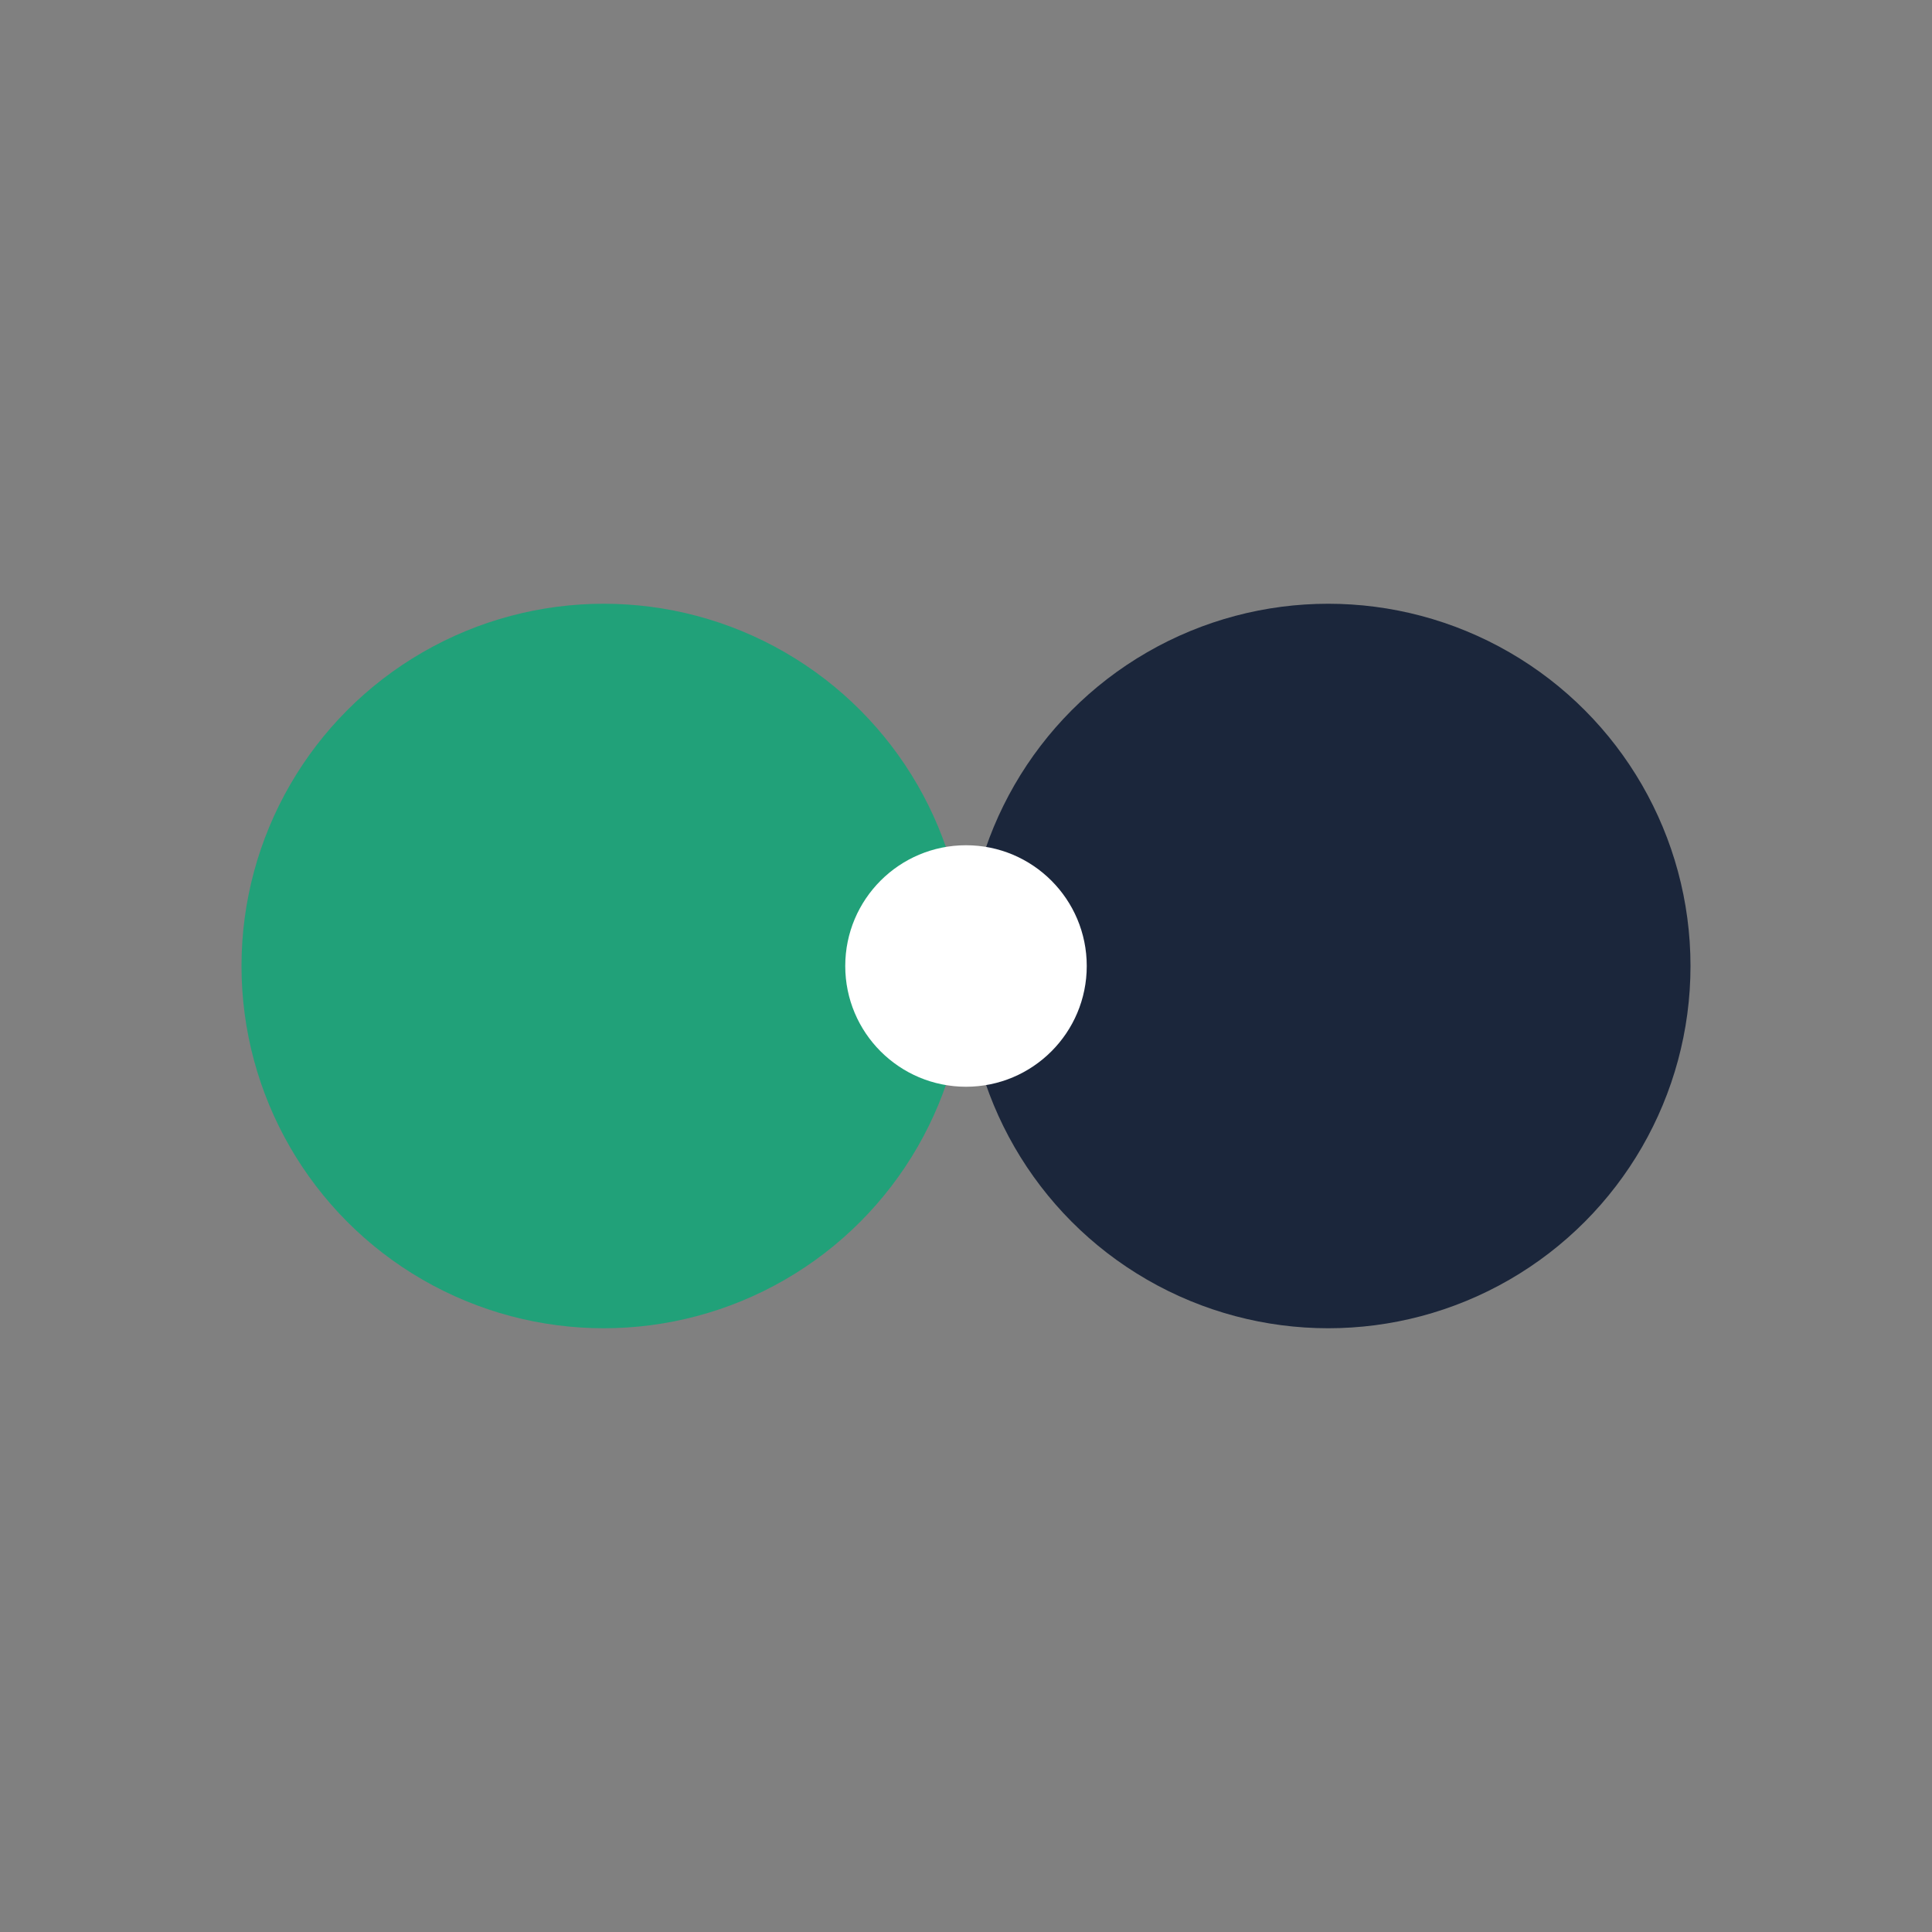
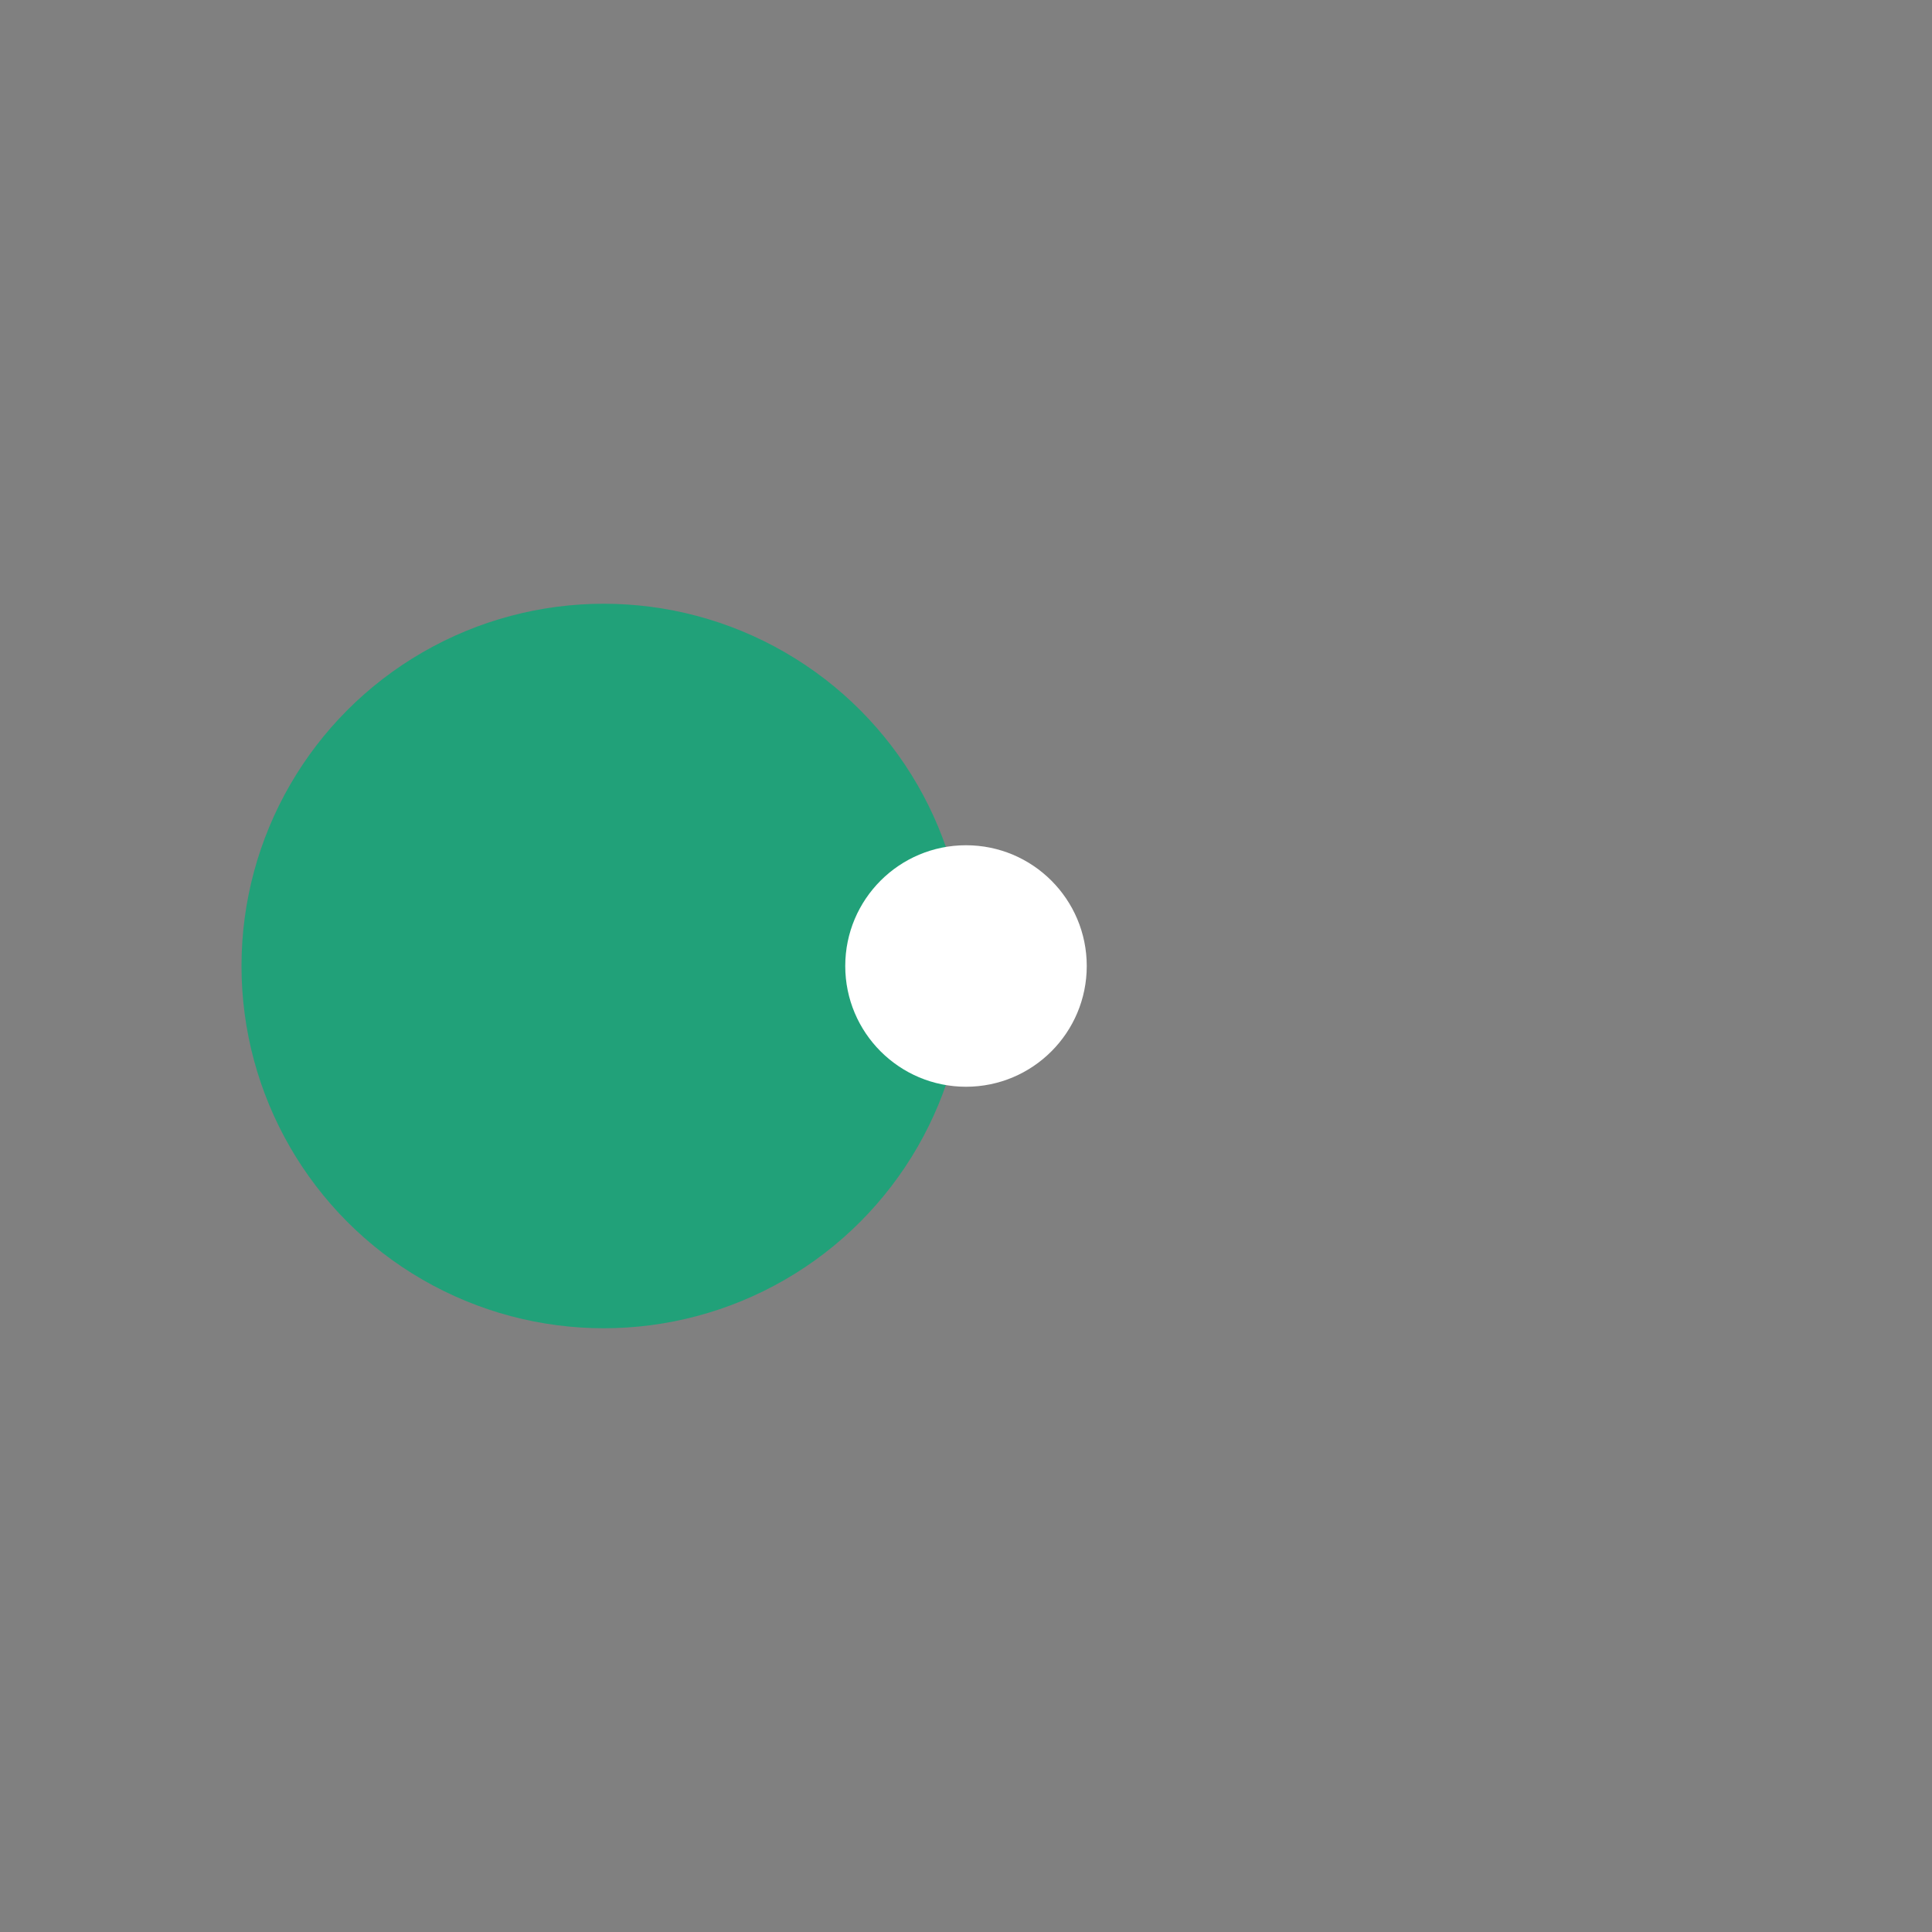
<svg xmlns="http://www.w3.org/2000/svg" width="32" height="32" viewBox="0 0 32 32">
  <rect x="0" y="0" width="32" height="32" fill="#808080" stroke="none" />
  <circle cx="10" cy="16" r="6" fill="#21A179" />
-   <circle cx="22" cy="16" r="6" fill="#1B263B" />
  <circle cx="16" cy="16" r="2" fill="#FFFFFF" />
</svg>